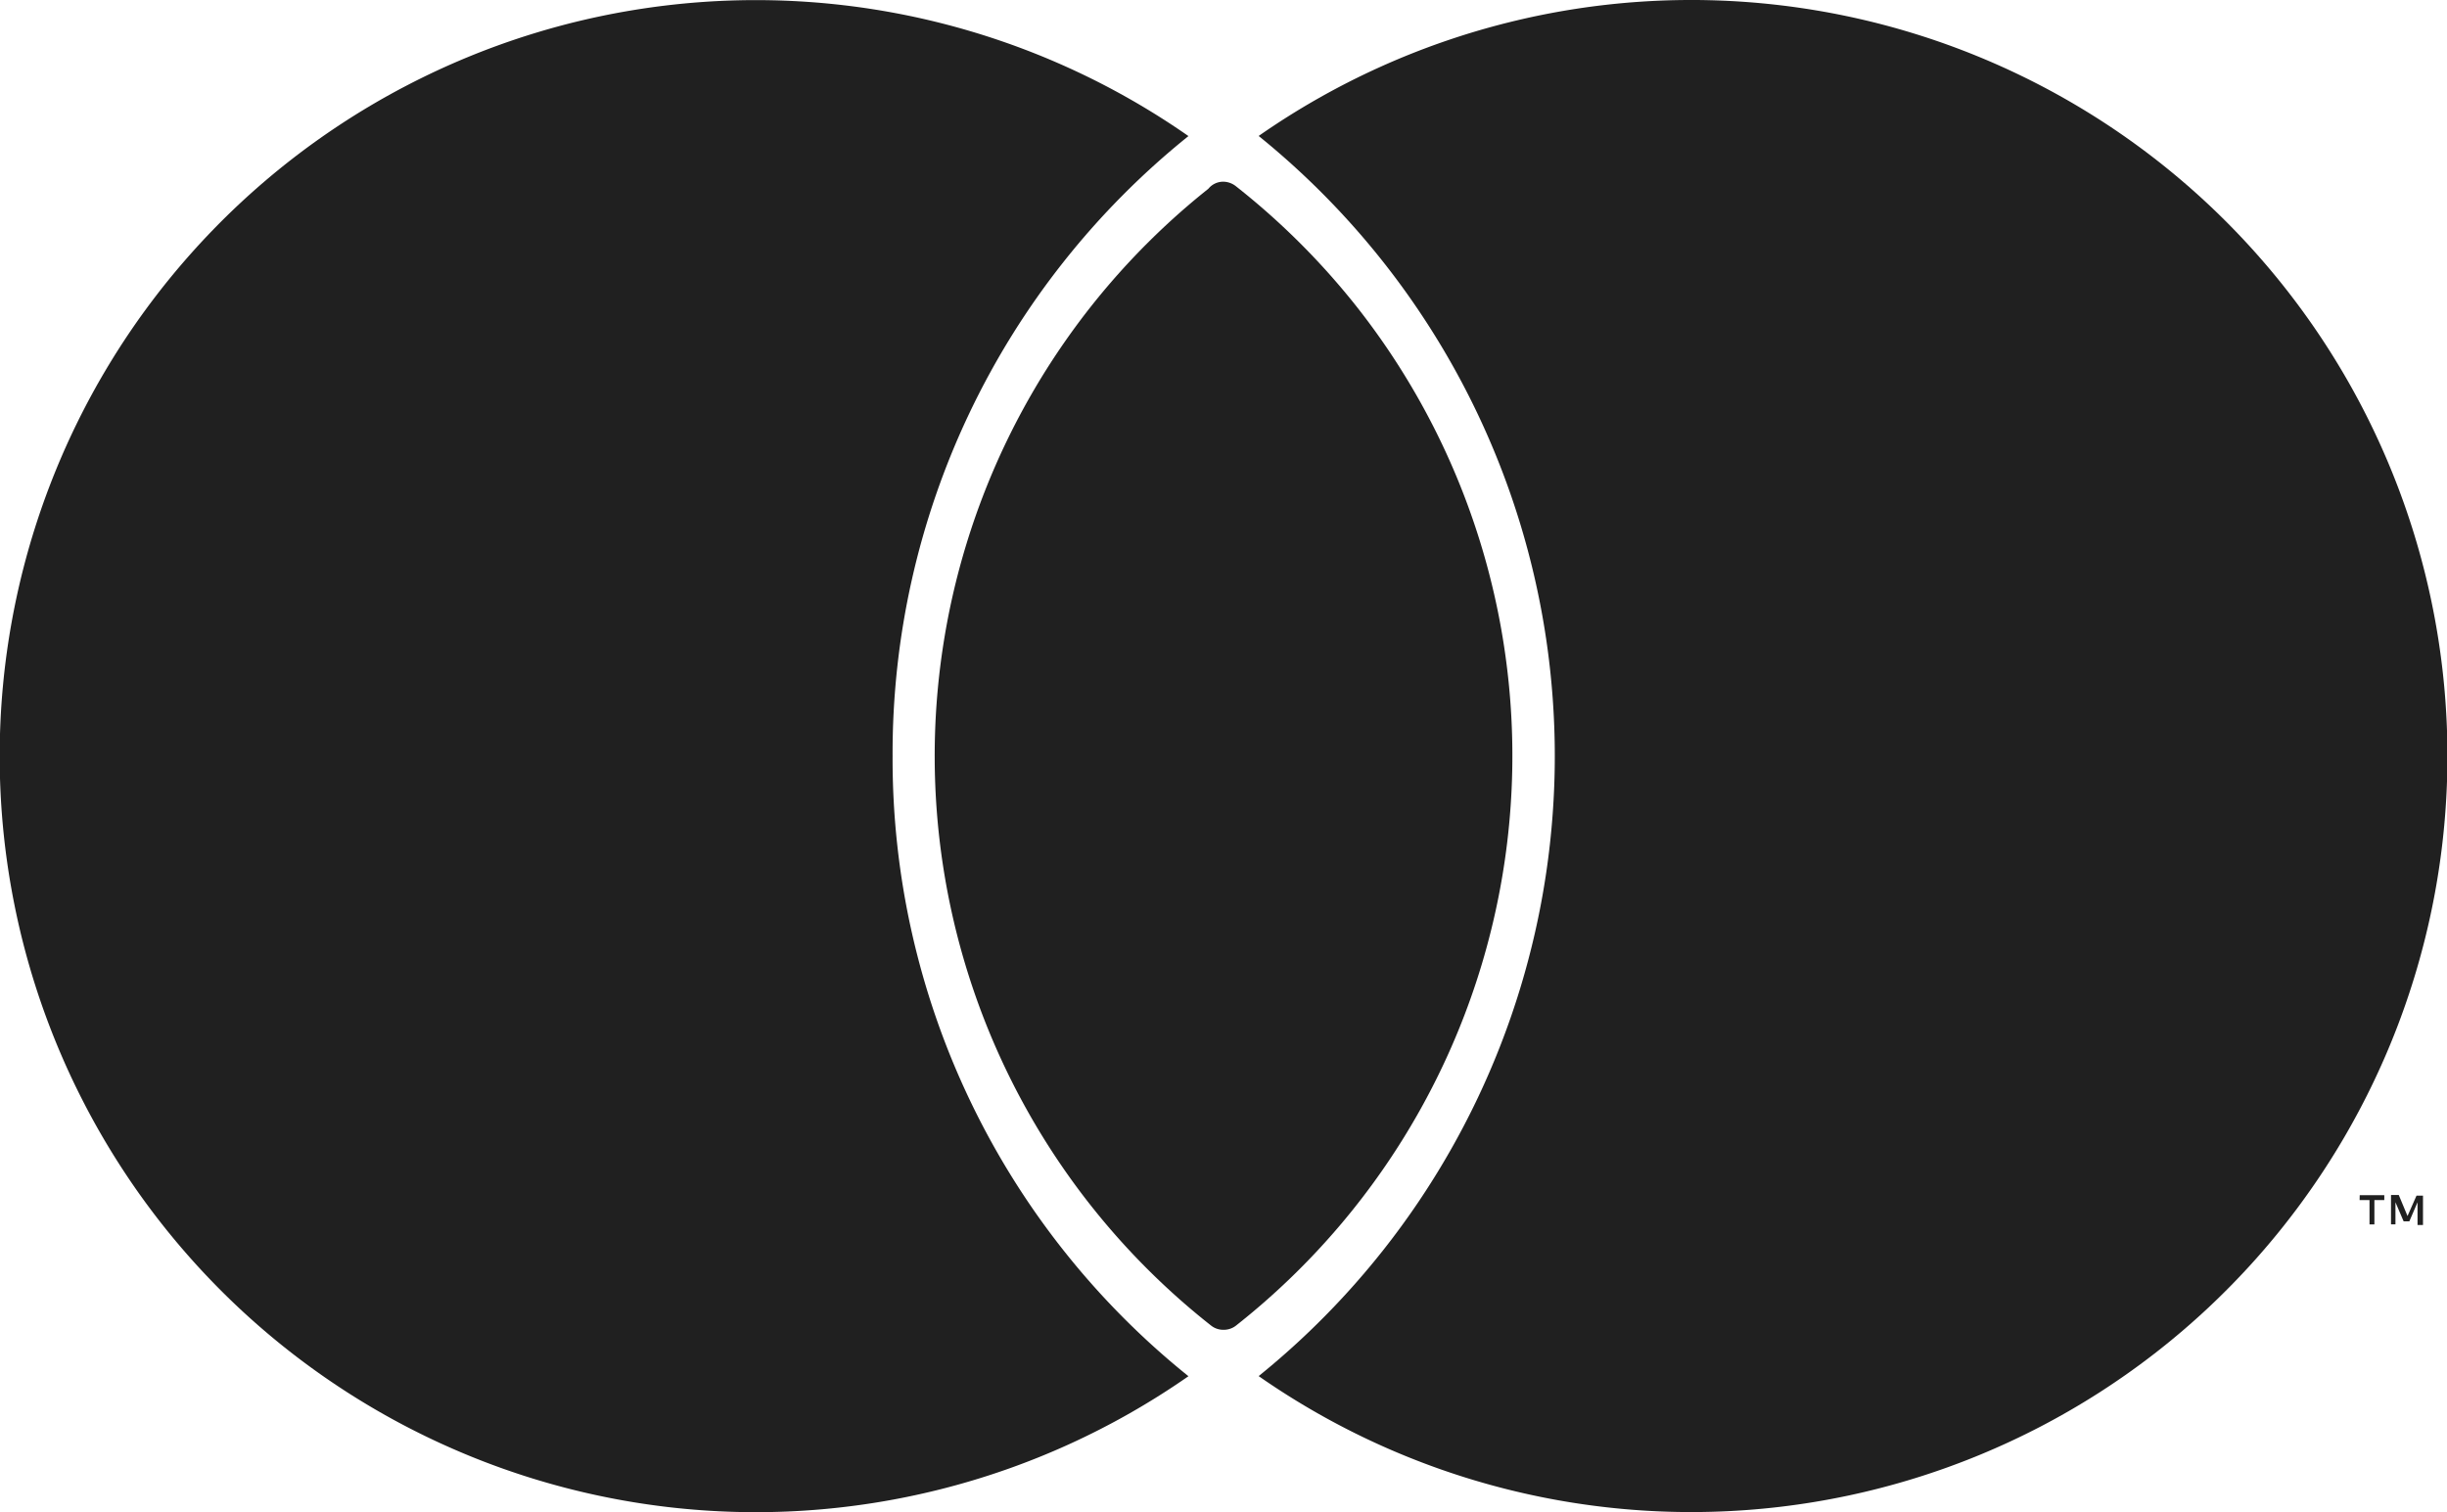
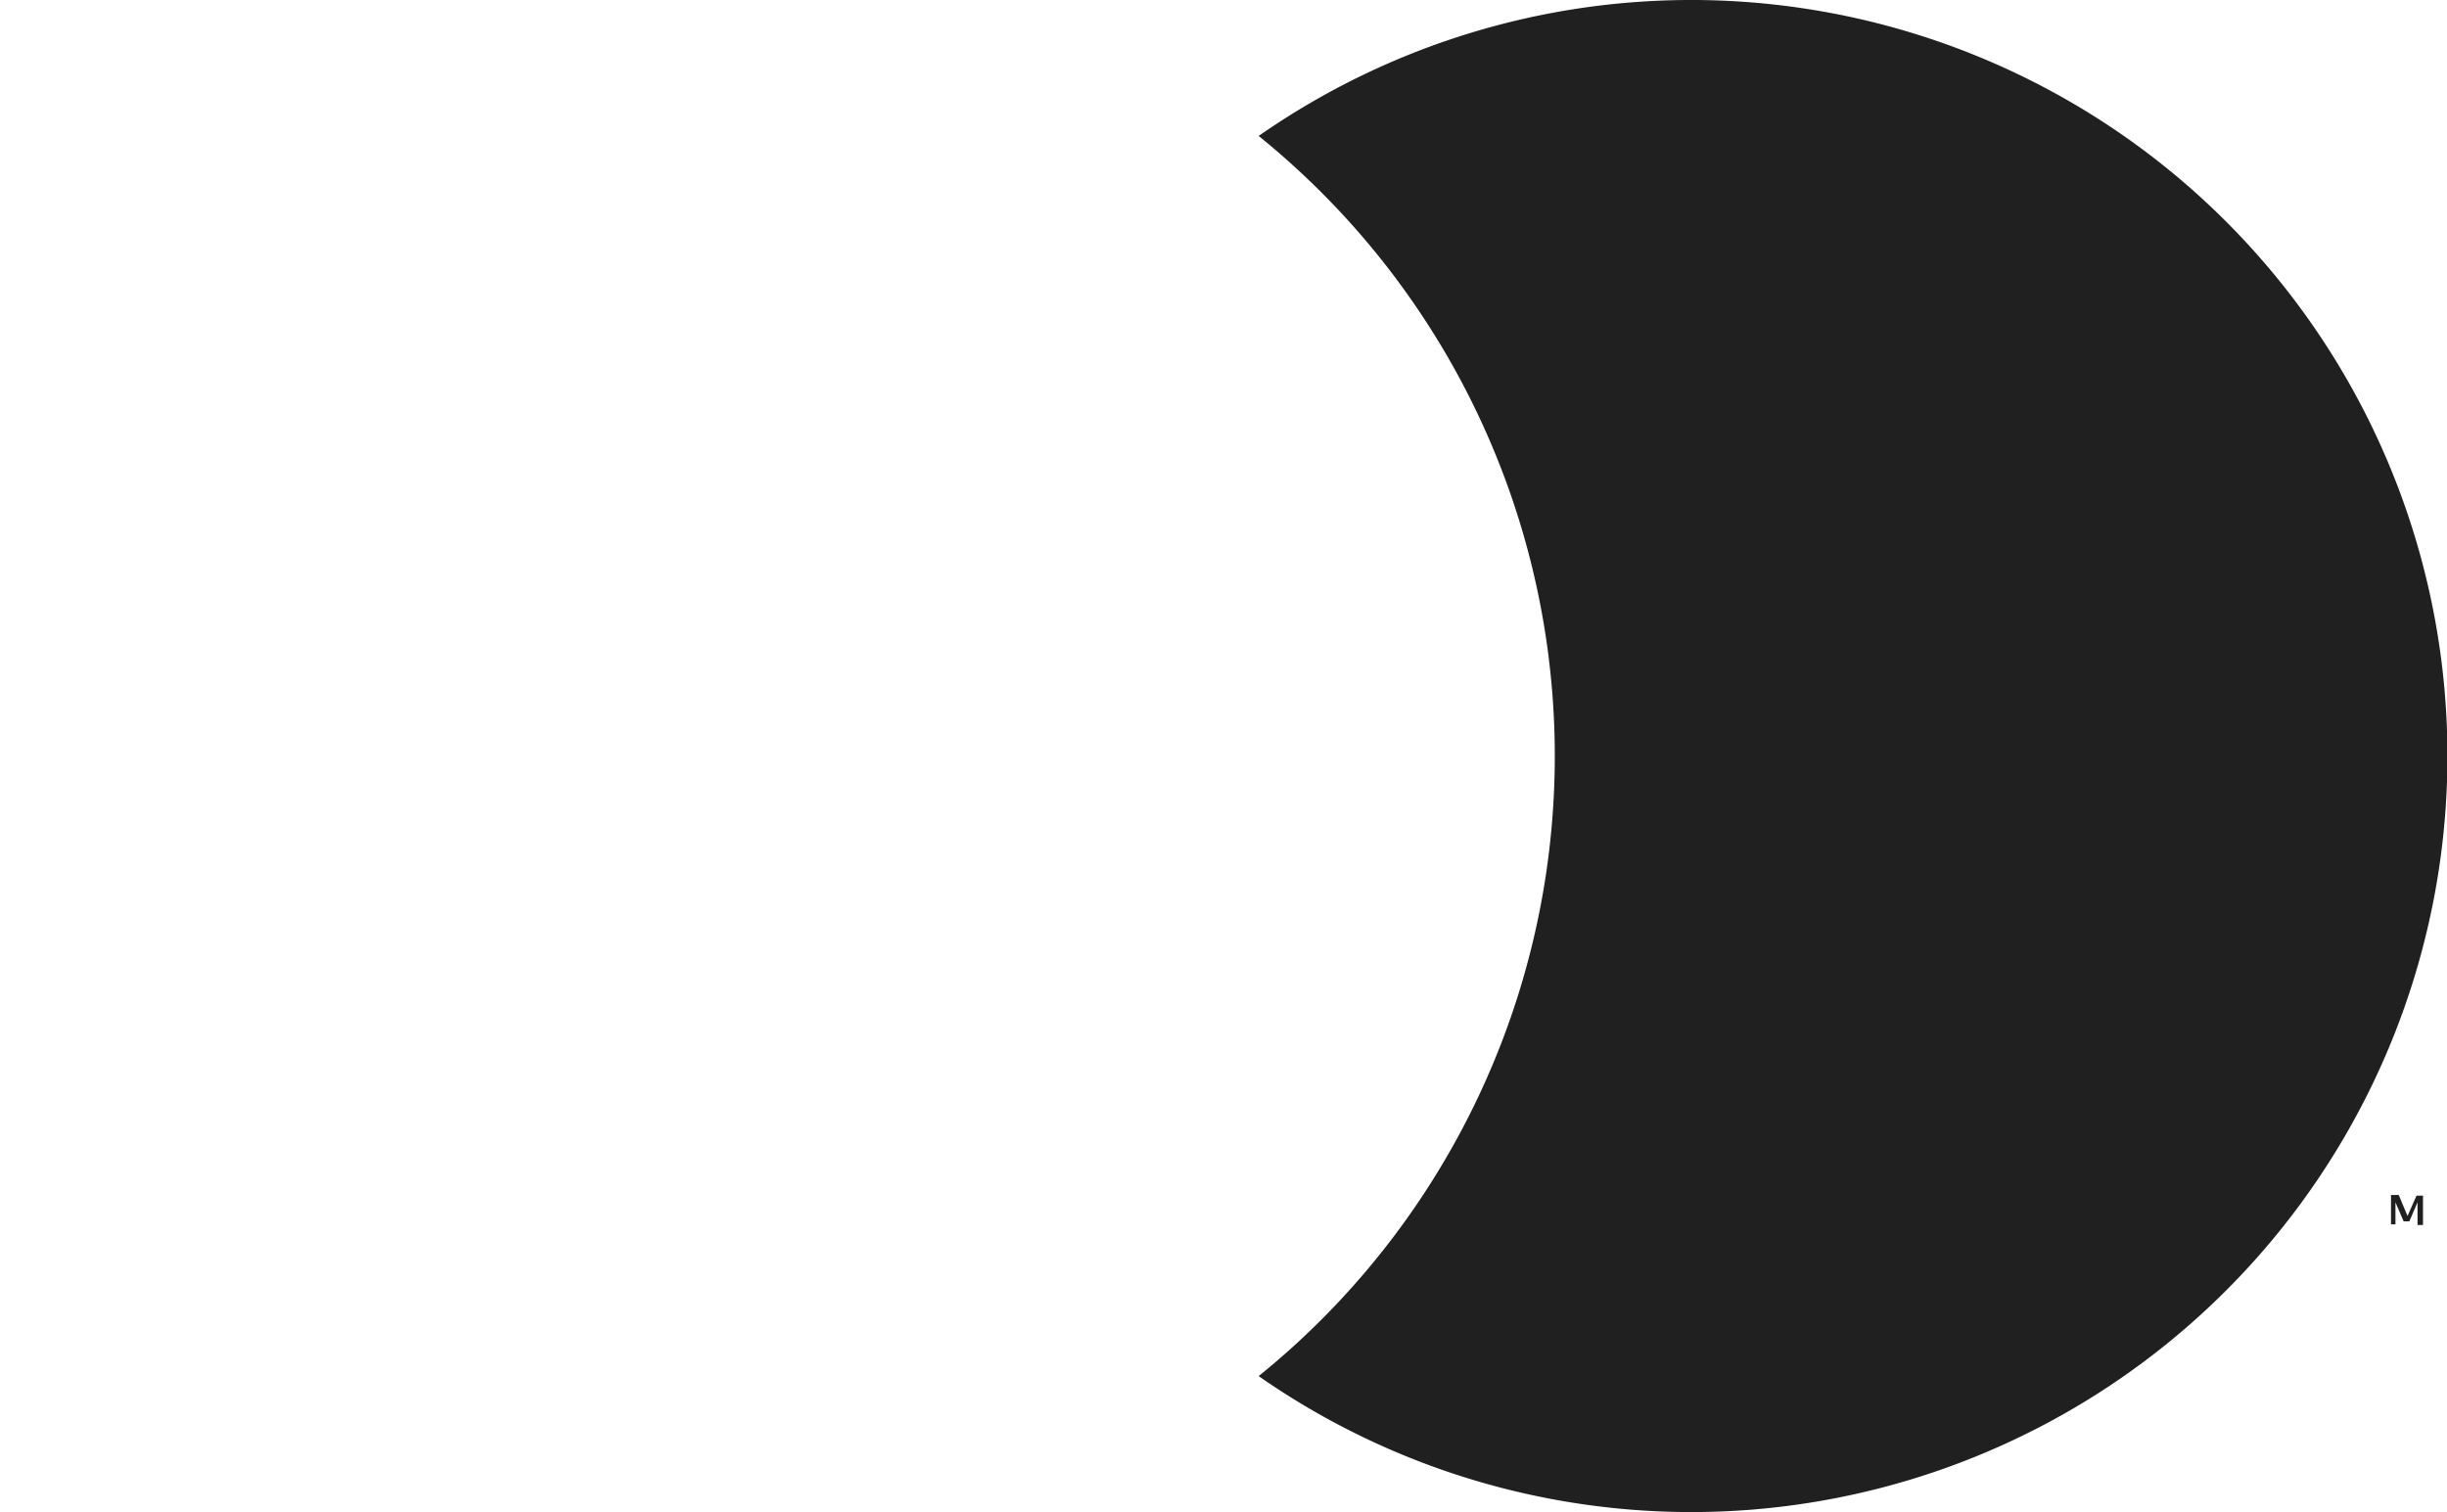
<svg xmlns="http://www.w3.org/2000/svg" id="mastercard" width="21.504" height="13.292" viewBox="0 0 21.504 13.292">
-   <path id="Caminho_264" data-name="Caminho 264" d="M1878.5,518.861a6.4,6.4,0,0,0-1.073-1.073h0a.181.181,0,0,0-.111-.039.168.168,0,0,0-.13.062,6.372,6.372,0,0,0,.024,9.992.172.172,0,0,0,.106.037h.006a.173.173,0,0,0,.107-.037A6.378,6.378,0,0,0,1878.5,518.861Z" transform="translate(-1866.567 -516.152)" fill="#202020" />
-   <path id="Caminho_265" data-name="Caminho 265" d="M1838.135,515.75a6.96,6.96,0,0,1,2.6-5.451,6.645,6.645,0,1,0,0,10.9A6.959,6.959,0,0,1,1838.135,515.75Z" transform="translate(-1830.291 -509.103)" fill="#202020" />
-   <path id="Caminho_266" data-name="Caminho 266" d="M1890.2,510.286a7.008,7.008,0,0,1,0,10.9,6.645,6.645,0,1,0,0-10.9Z" transform="translate(-1879.139 -509.091)" fill="#202020" />
+   <path id="Caminho_266" data-name="Caminho 266" d="M1890.2,510.286a7.008,7.008,0,0,1,0,10.9,6.645,6.645,0,1,0,0-10.9" transform="translate(-1879.139 -509.091)" fill="#202020" />
  <path id="Caminho_267" data-name="Caminho 267" d="M1944.263,566.174l-.077-.185h-.068v.258h.039v-.194l.072.168h.05l.072-.168v.2l.048,0v-.258h-.057Z" transform="translate(-1923.106 -555.486)" fill="#202020" />
-   <path id="Caminho_268" data-name="Caminho 268" d="M1942.627,566.043h.087v.214l.043,0v-.214h.087V566h-.216Z" transform="translate(-1921.891 -555.495)" fill="#202020" />
</svg>